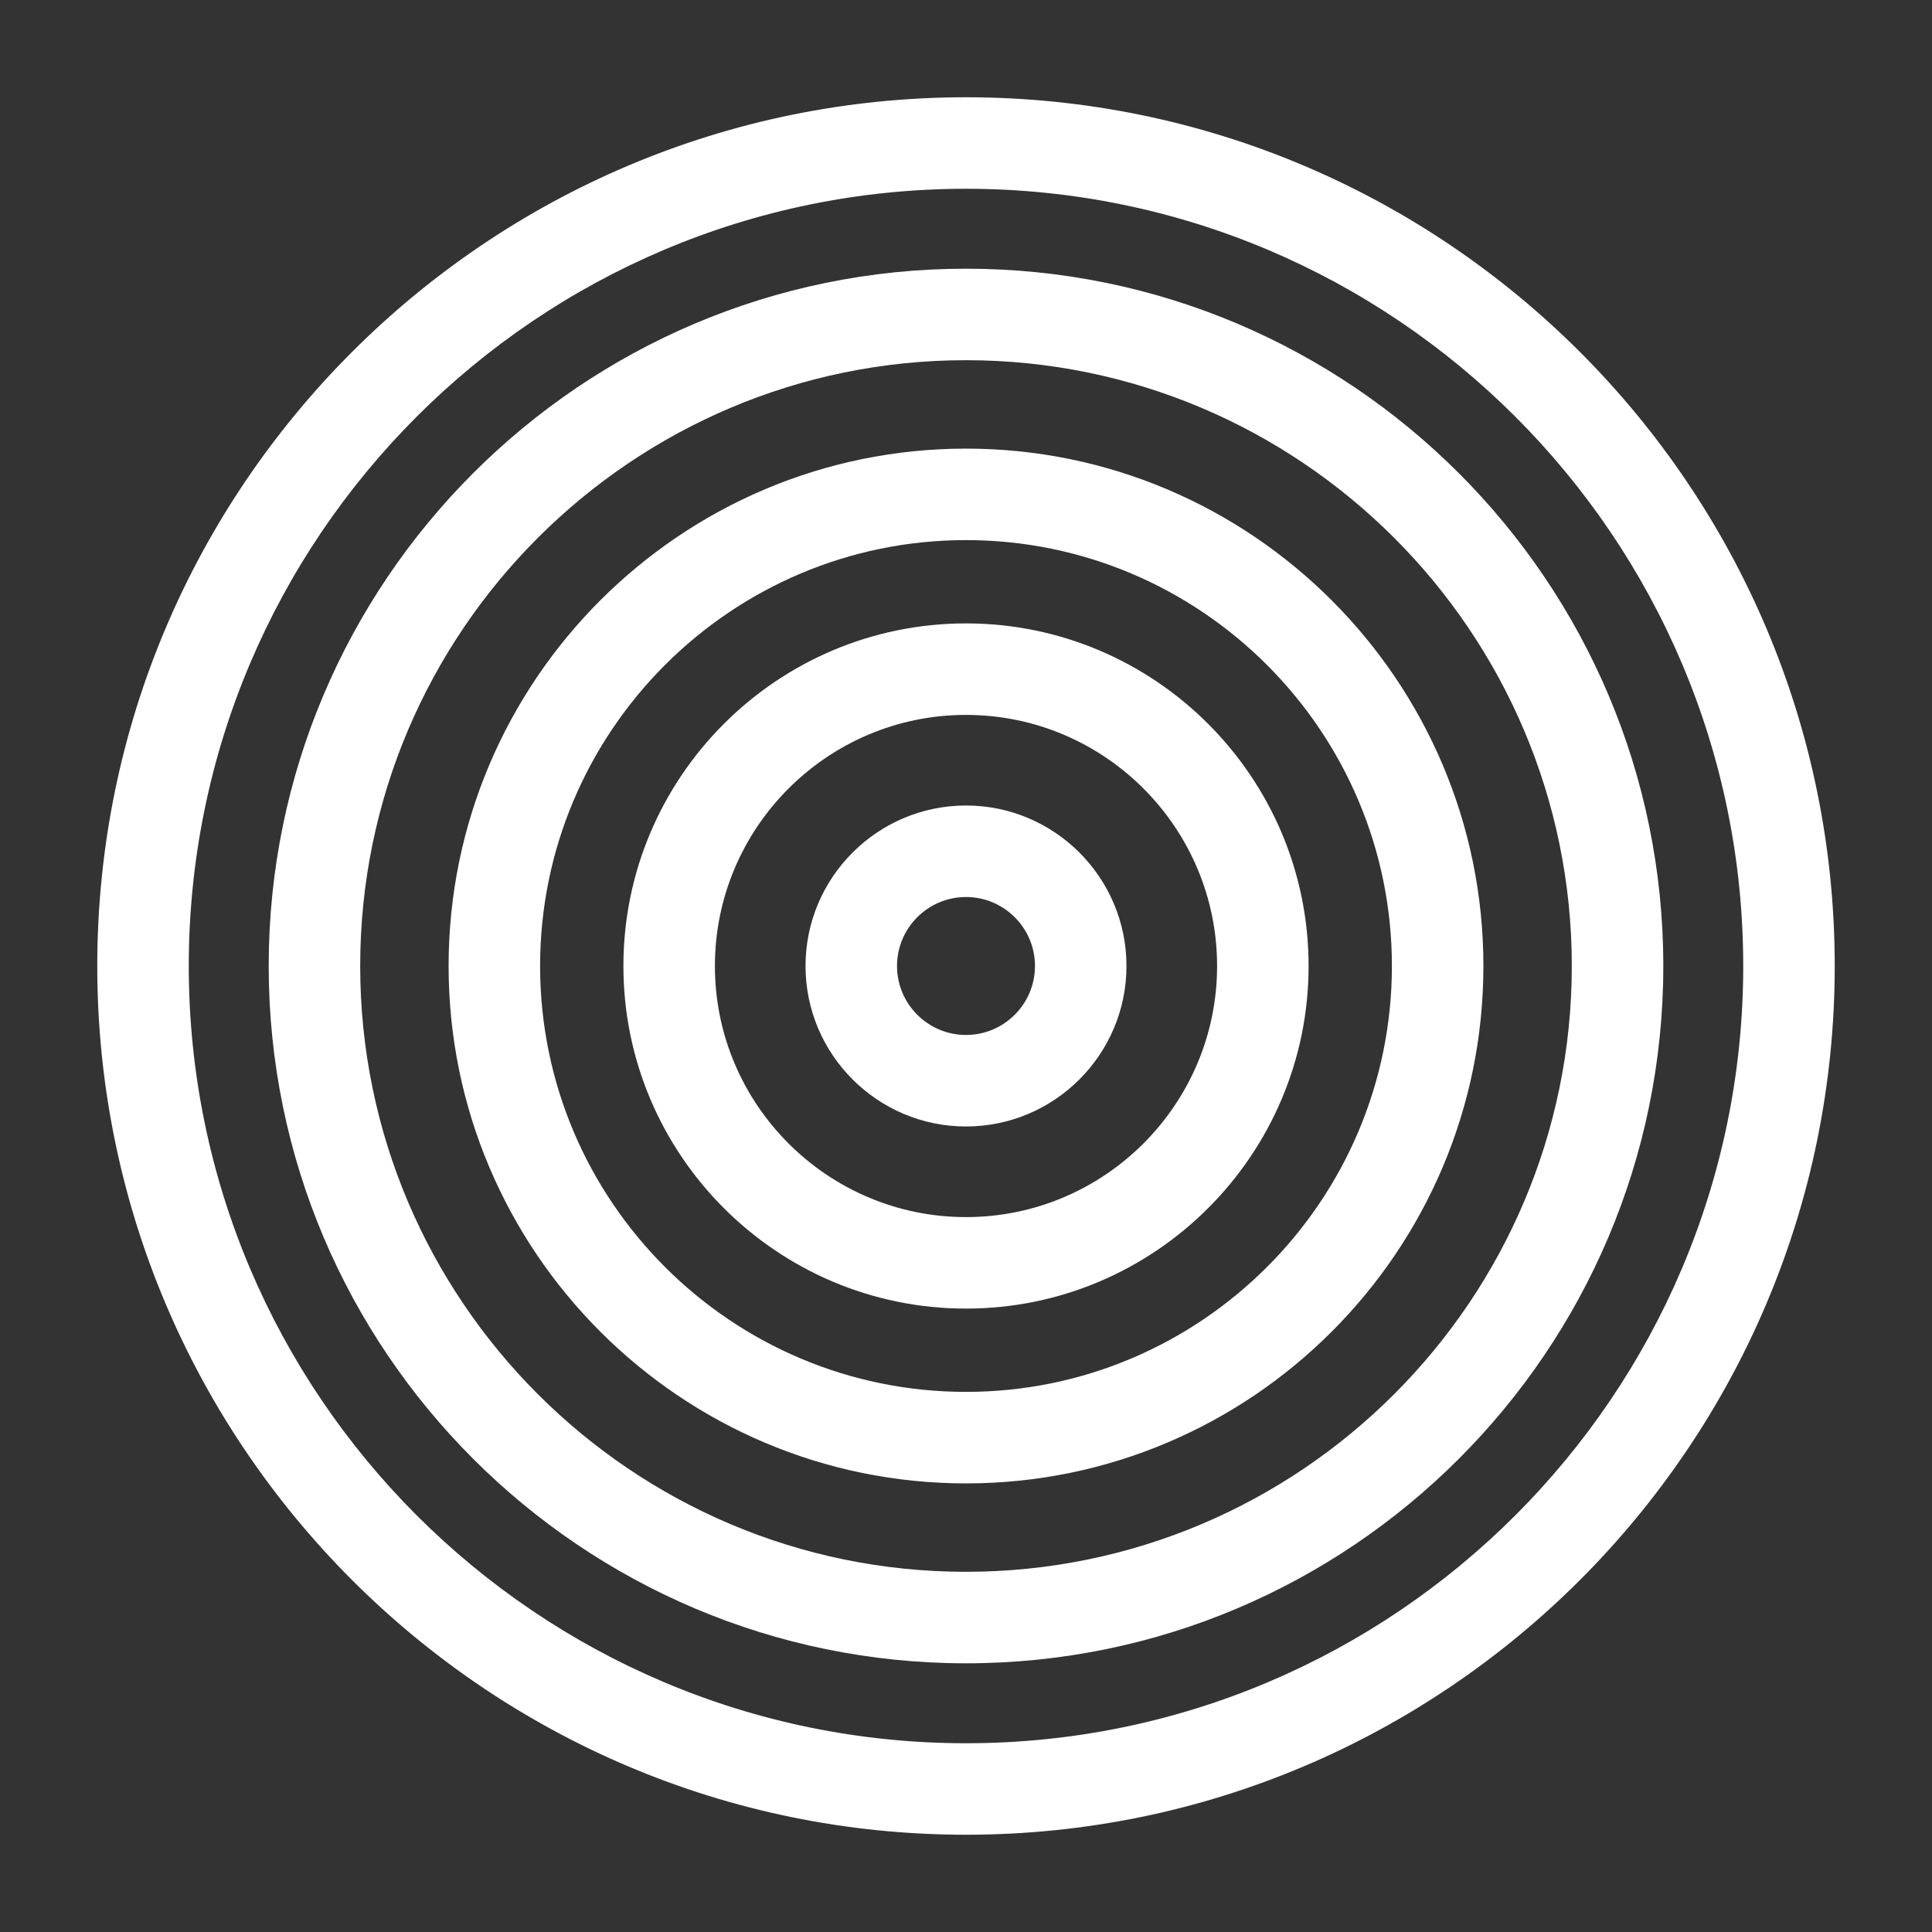
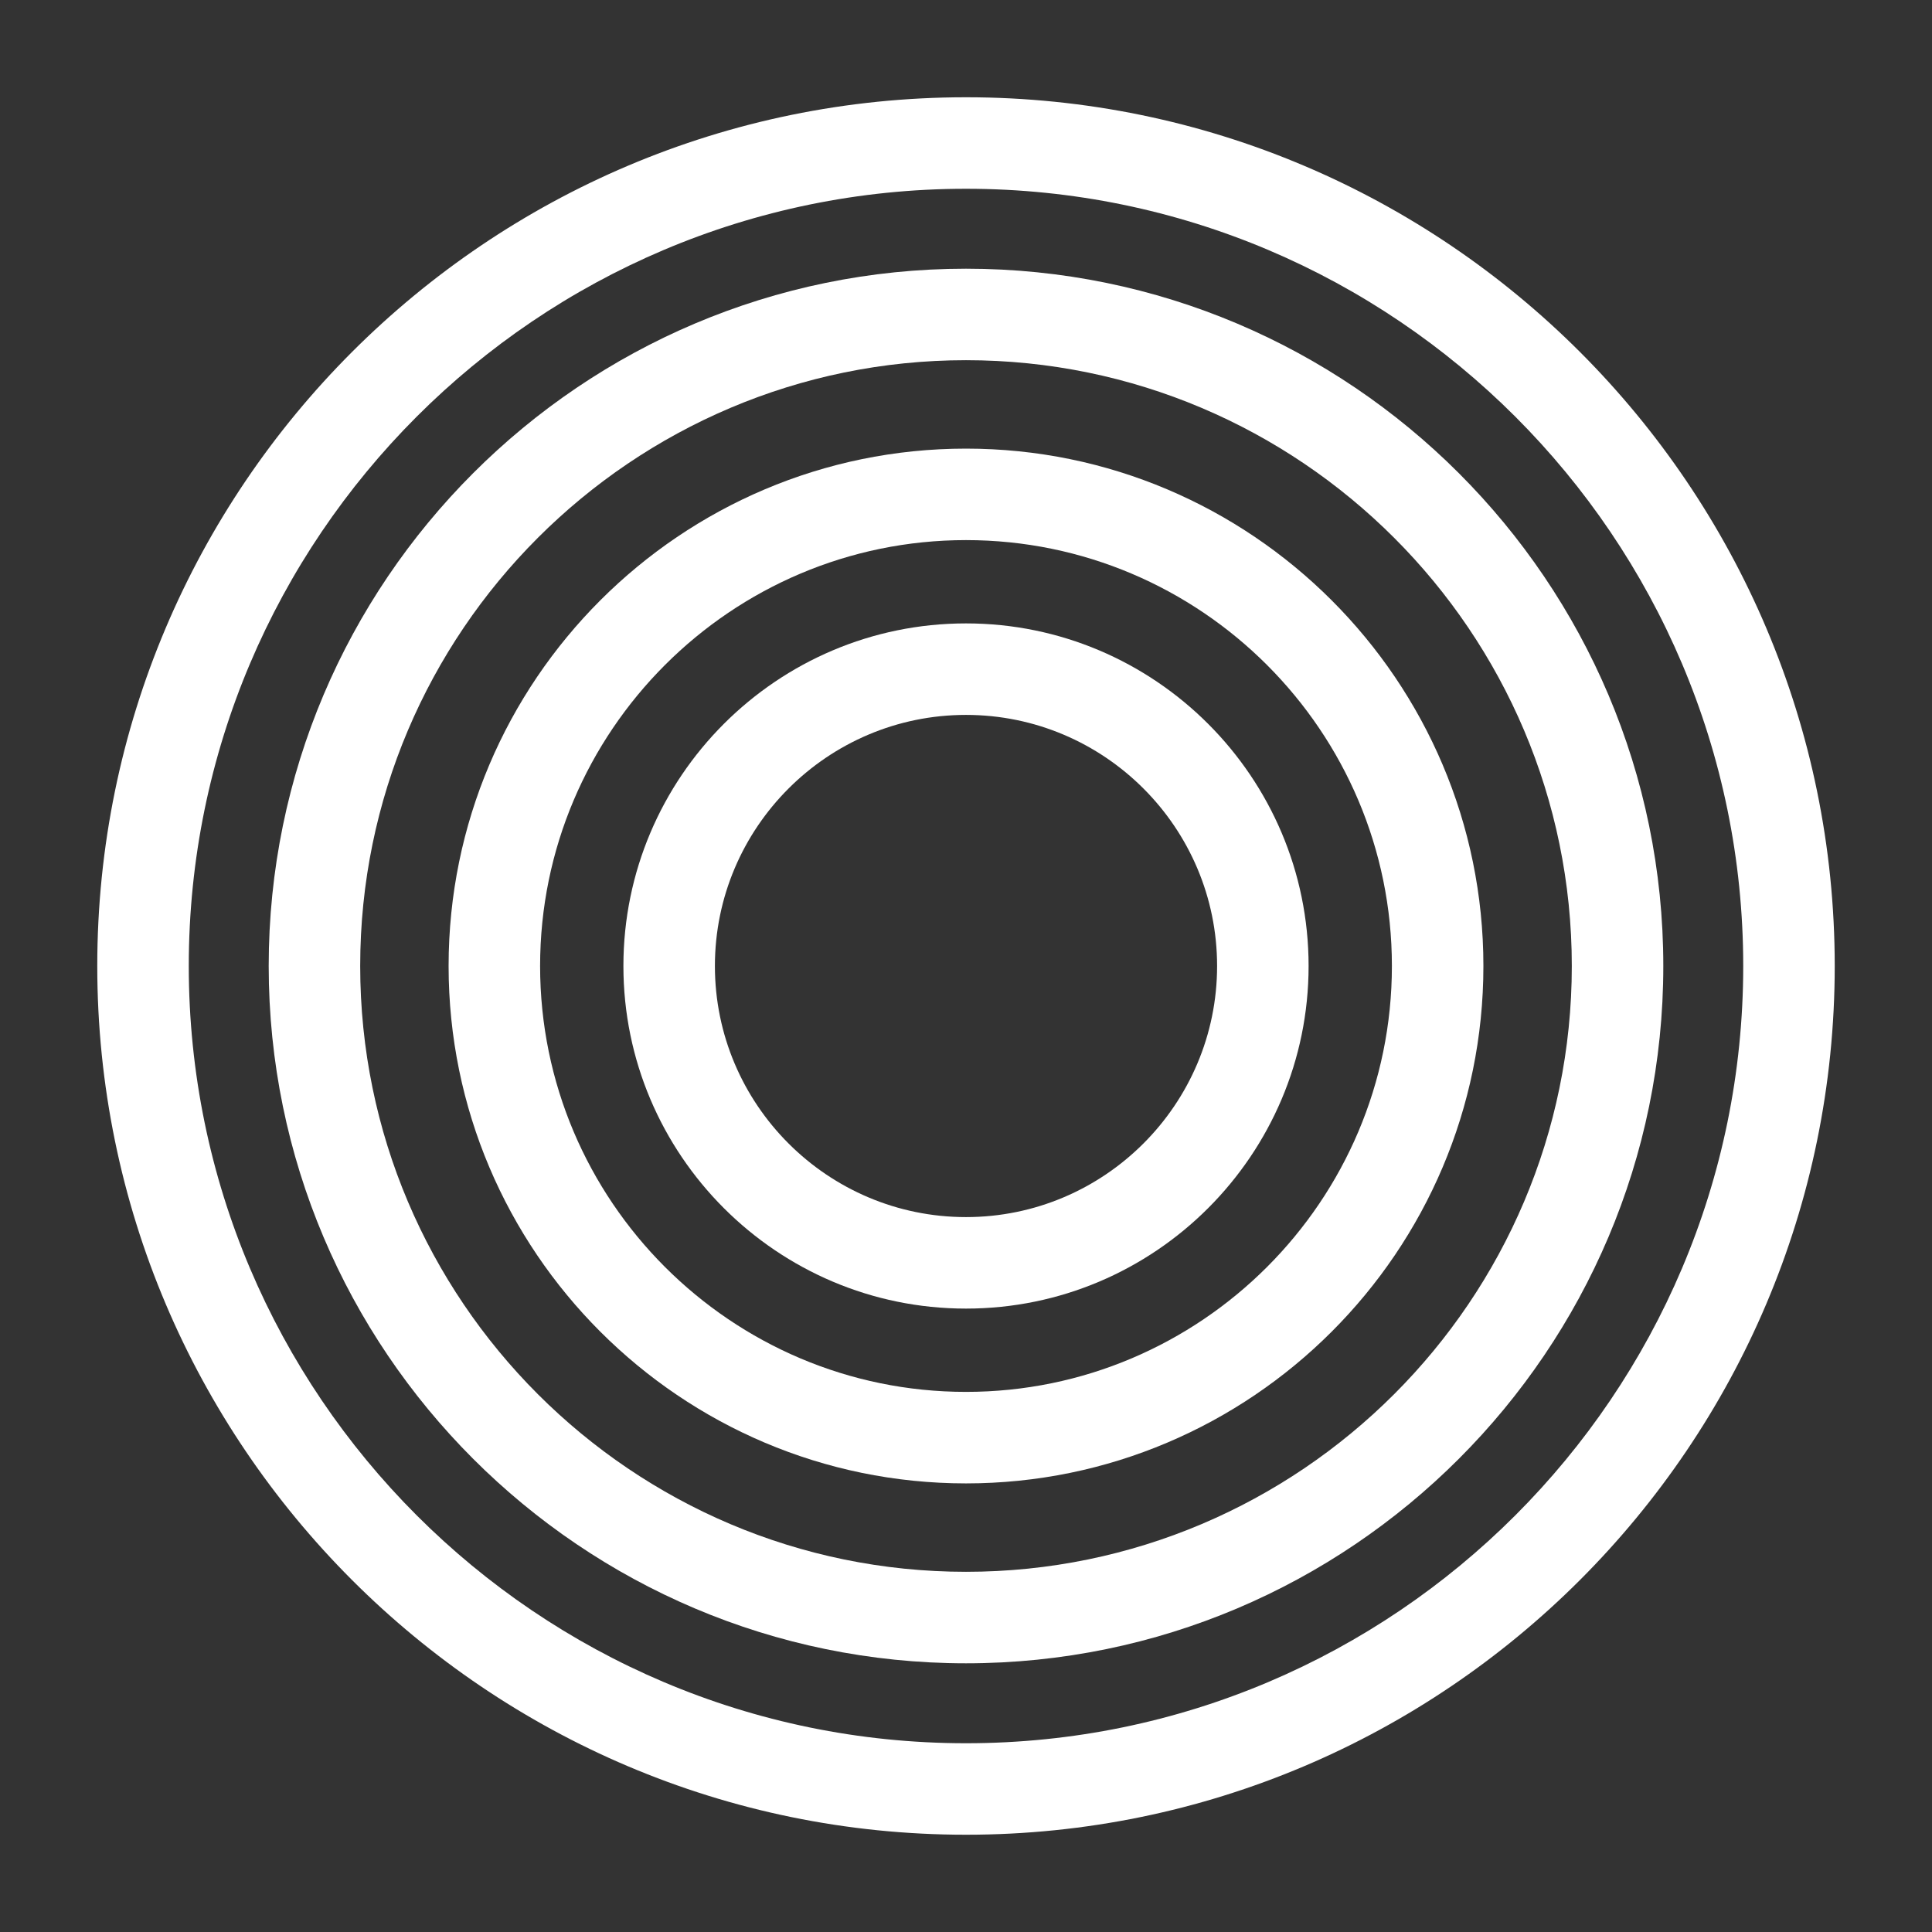
<svg xmlns="http://www.w3.org/2000/svg" xmlns:xlink="http://www.w3.org/1999/xlink" version="1.1" id="Layer_1" x="0px" y="0px" viewBox="0 0 1440 1440" style="enable-background:new 0 0 1440 1440;" xml:space="preserve">
  <rect x="0" y="0" width="1440" height="1440" fill="#333333" stroke="none" />
  <style type="text/css">
	.st0{clip-path:url(#SVGID_2_);fill:#000001;}
	.st1{clip-path:url(#SVGID_4_);fill:#000001;}
	.st2{fill:#000001;}
	.st3{clip-path:url(#SVGID_6_);fill:#000001;}
	.st4{clip-path:url(#SVGID_8_);fill:#000001;}
	.st5{clip-path:url(#SVGID_10_);fill:#000001;}
	.st6{clip-path:url(#SVGID_12_);fill:#000001;}
	.st7{clip-path:url(#SVGID_14_);fill:#000001;}
	.st8{clip-path:url(#SVGID_16_);fill:#000001;}
	.st9{clip-path:url(#SVGID_18_);fill:#000001;}
	.st10{clip-path:url(#SVGID_20_);fill:#FFFFFF;}
	.st11{clip-path:url(#SVGID_22_);fill:#FFFFFF;}
	.st12{fill:#FFFFFF;}
	.st13{clip-path:url(#SVGID_24_);fill:#FFFFFF;}
	.st14{clip-path:url(#SVGID_26_);fill:#FFFFFF;}
	.st15{clip-path:url(#SVGID_28_);fill:#FFFFFF;}
	.st16{clip-path:url(#SVGID_30_);fill:#E31D93;}
	.st17{clip-path:url(#SVGID_32_);fill:#E31D93;}
	.st18{fill:#E31D93;}
	.st19{clip-path:url(#SVGID_34_);fill:#E31D93;}
	.st20{clip-path:url(#SVGID_36_);fill:#E31D93;}
	.st21{clip-path:url(#SVGID_38_);fill:#E31D93;}
	.st22{clip-path:url(#SVGID_40_);fill:#FFFFFF;}
	.st23{clip-path:url(#SVGID_42_);fill:#FFFFFF;}
	.st24{clip-path:url(#SVGID_44_);fill:#FFFFFF;}
	.st25{clip-path:url(#SVGID_46_);fill:#FFFFFF;}
	.st26{clip-path:url(#SVGID_48_);fill:#E31D93;}
	.st27{clip-path:url(#SVGID_50_);fill:#E31D93;}
	.st28{clip-path:url(#SVGID_52_);fill:#E31D93;}
	.st29{clip-path:url(#SVGID_54_);fill:#E31D93;}
</style>
  <g>
    <defs>
      <rect id="SVGID_21_" x="72.5" y="72.5" width="1295" height="1295.01" />
    </defs>
    <clipPath id="SVGID_2_">
      <use xlink:href="#SVGID_21_" style="overflow:visible;" />
    </clipPath>
    <path style="clip-path:url(#SVGID_2_);fill:#FFFFFF;" d="M720,532.85c-103.2,0-187.15,83.96-187.15,187.15   c0,103.19,83.96,187.15,187.15,187.15S907.15,823.19,907.15,720C907.15,616.8,823.19,532.85,720,532.85 M720,975.35   c-140.8,0-255.35-114.55-255.35-255.35c0-140.8,114.55-255.35,255.35-255.35S975.35,579.2,975.35,720   C975.35,860.8,860.8,975.35,720,975.35" />
-     <path style="clip-path:url(#SVGID_2_);fill:#FFFFFF;" d="M720,668.58c-28.35,0-51.41,23.06-51.41,51.41s23.06,51.41,51.41,51.41   c28.35,0,51.41-23.06,51.41-51.41S748.35,668.58,720,668.58 M720,839.61c-65.96,0-119.61-53.66-119.61-119.61   c0-65.96,53.66-119.62,119.61-119.62S839.61,654.04,839.61,720C839.61,785.95,785.95,839.61,720,839.61" />
    <path style="clip-path:url(#SVGID_2_);fill:#FFFFFF;" d="M720,402.56c-175.03,0-317.44,142.4-317.44,317.43   c0,175.04,142.4,317.44,317.44,317.44c175.04,0,317.44-142.4,317.44-317.44C1037.44,544.96,895.03,402.56,720,402.56 M720,1105.64   c-212.64,0-385.64-173-385.64-385.64c0-212.64,173-385.63,385.64-385.63s385.64,173,385.64,385.63   C1105.64,932.64,932.64,1105.64,720,1105.64" />
    <path style="clip-path:url(#SVGID_2_);fill:#FFFFFF;" d="M720,268.47c-248.97,0-451.53,202.55-451.53,451.53   S471.03,1171.53,720,1171.53S1171.53,968.97,1171.53,720S968.97,268.47,720,268.47 M720,1239.73   c-286.58,0-519.73-233.15-519.73-519.73c0-286.58,233.15-519.73,519.73-519.73c286.58,0,519.73,233.15,519.73,519.73   C1239.73,1006.58,1006.58,1239.73,720,1239.73" />
    <path style="clip-path:url(#SVGID_2_);fill:#FFFFFF;" d="M720,140.7c-319.42,0-579.3,259.87-579.3,579.3   c0,319.43,259.88,579.31,579.3,579.31c319.43,0,579.3-259.87,579.3-579.31C1299.3,400.57,1039.42,140.7,720,140.7 M720,1367.5   c-357.03,0-647.5-290.47-647.5-647.51C72.5,362.96,362.96,72.5,720,72.5c357.04,0,647.5,290.47,647.5,647.5   C1367.5,1077.03,1077.03,1367.5,720,1367.5" />
  </g>
</svg>